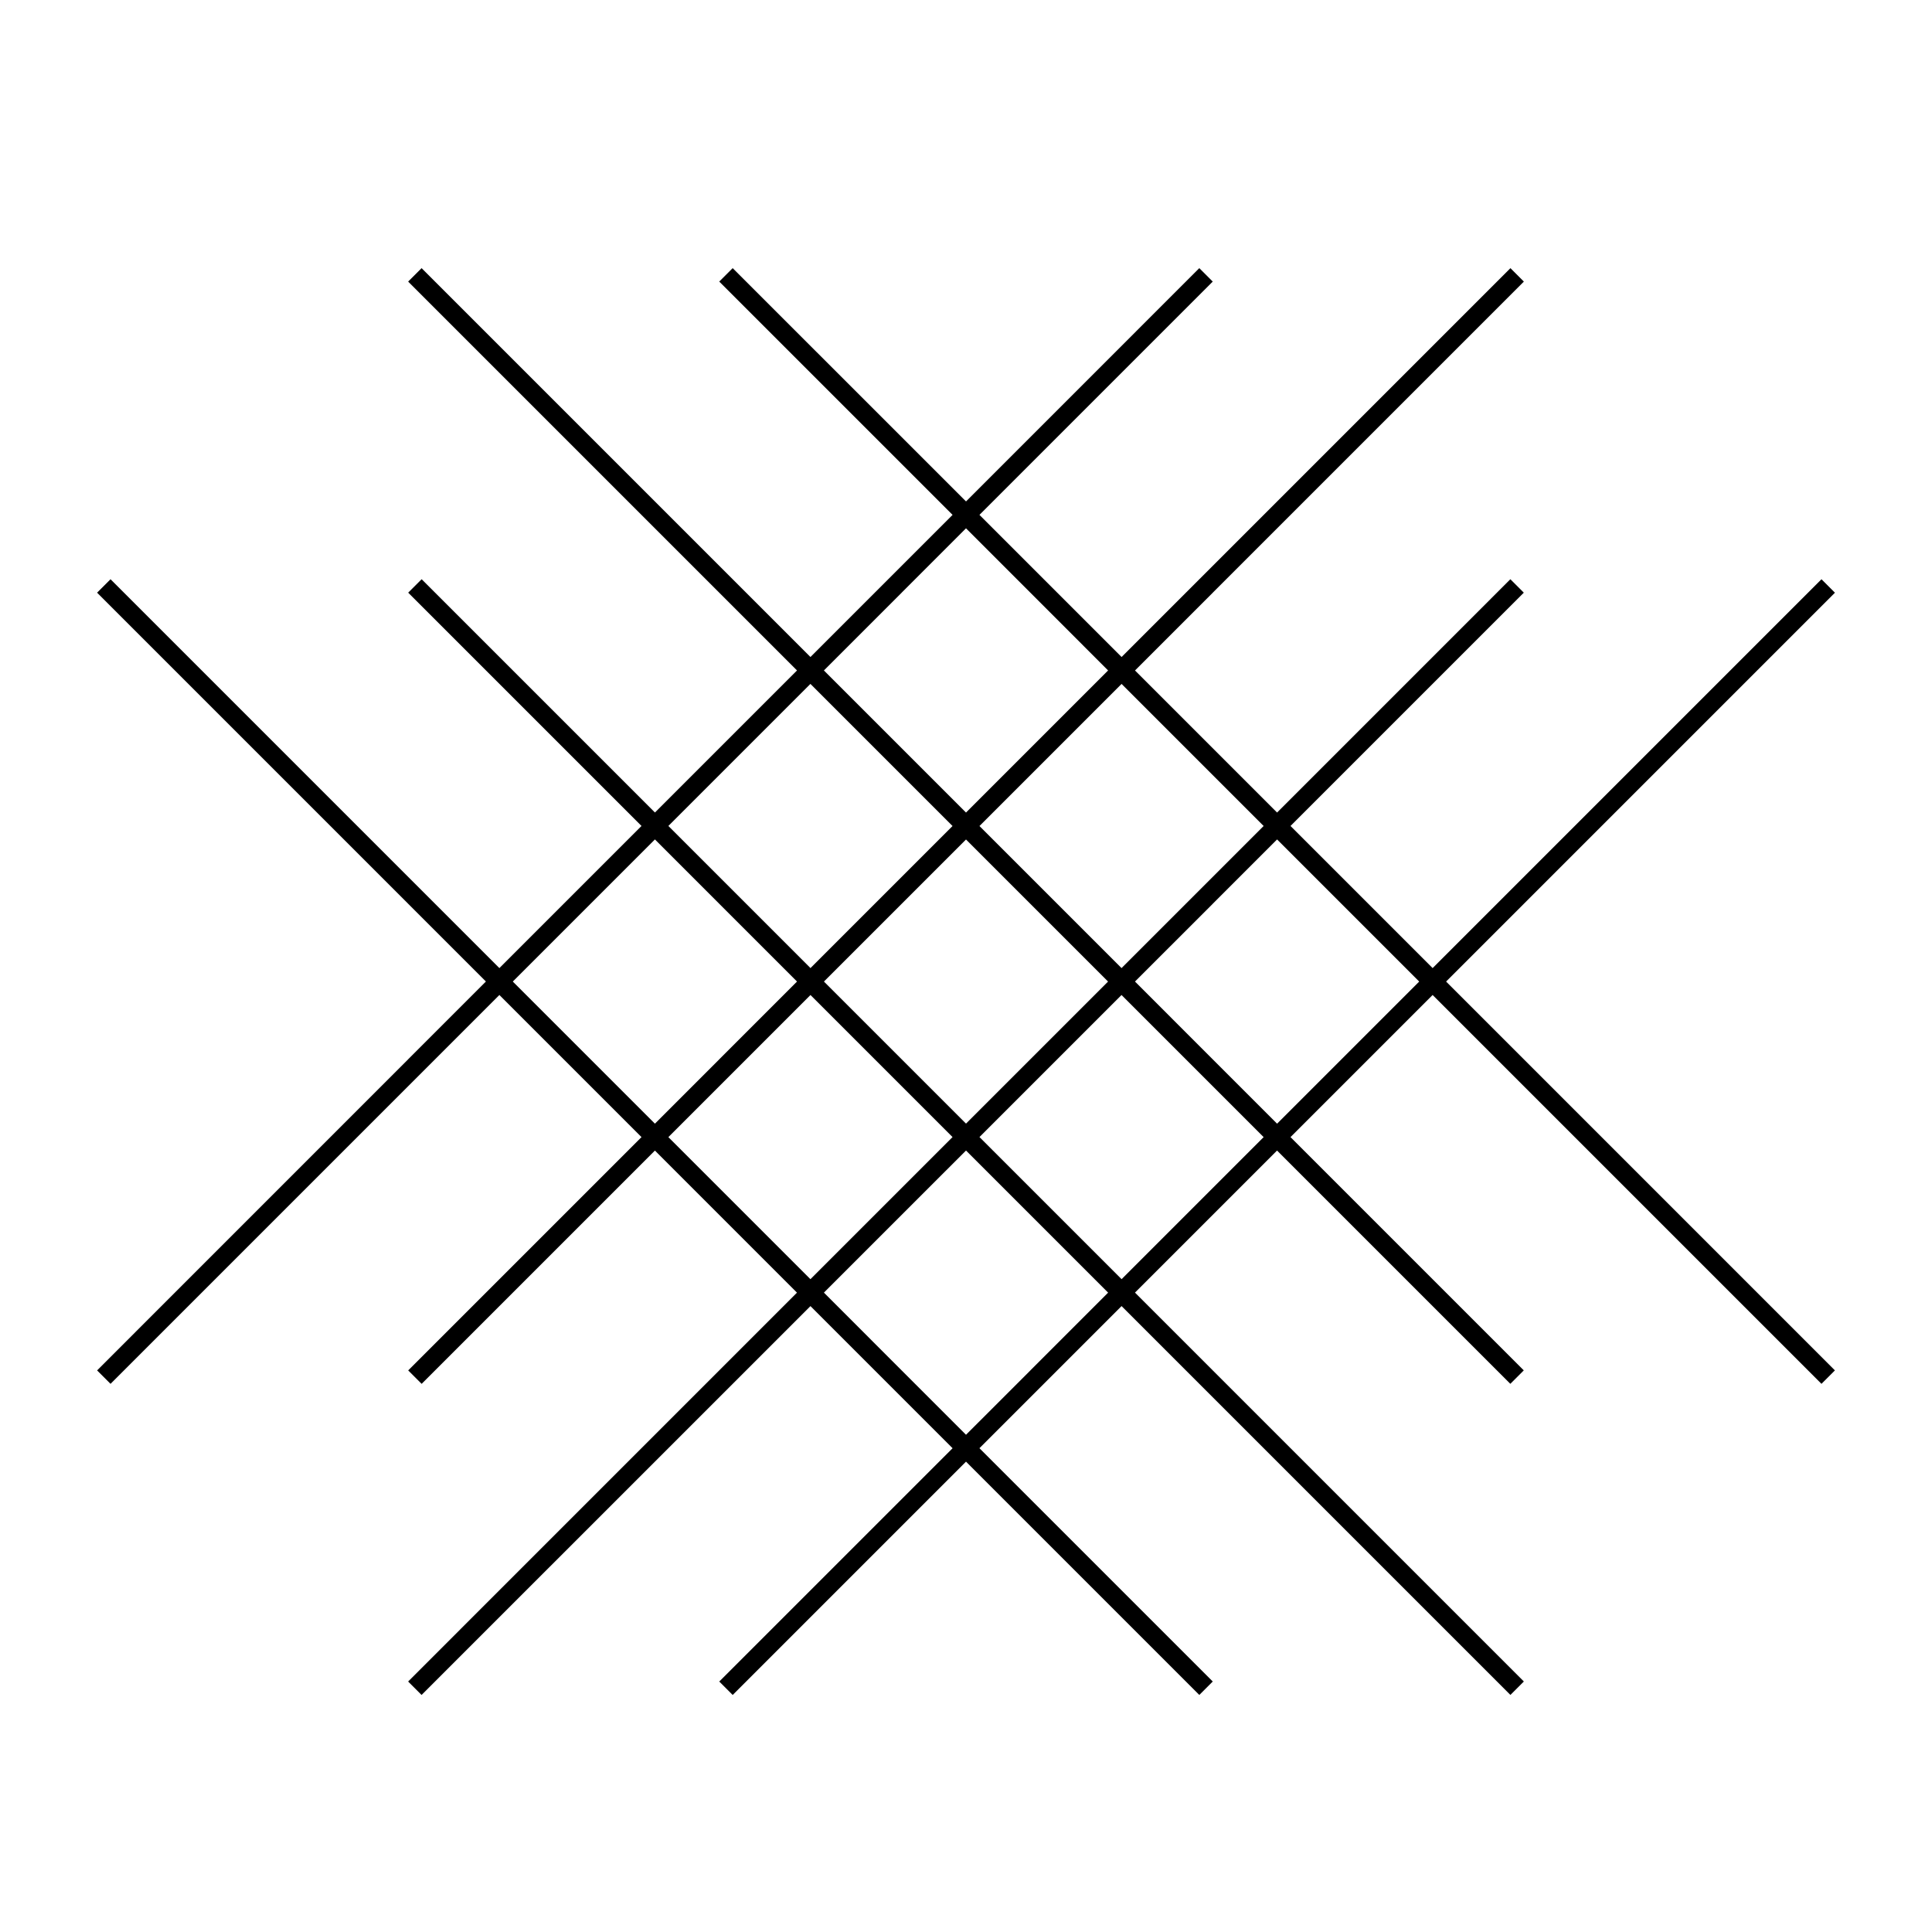
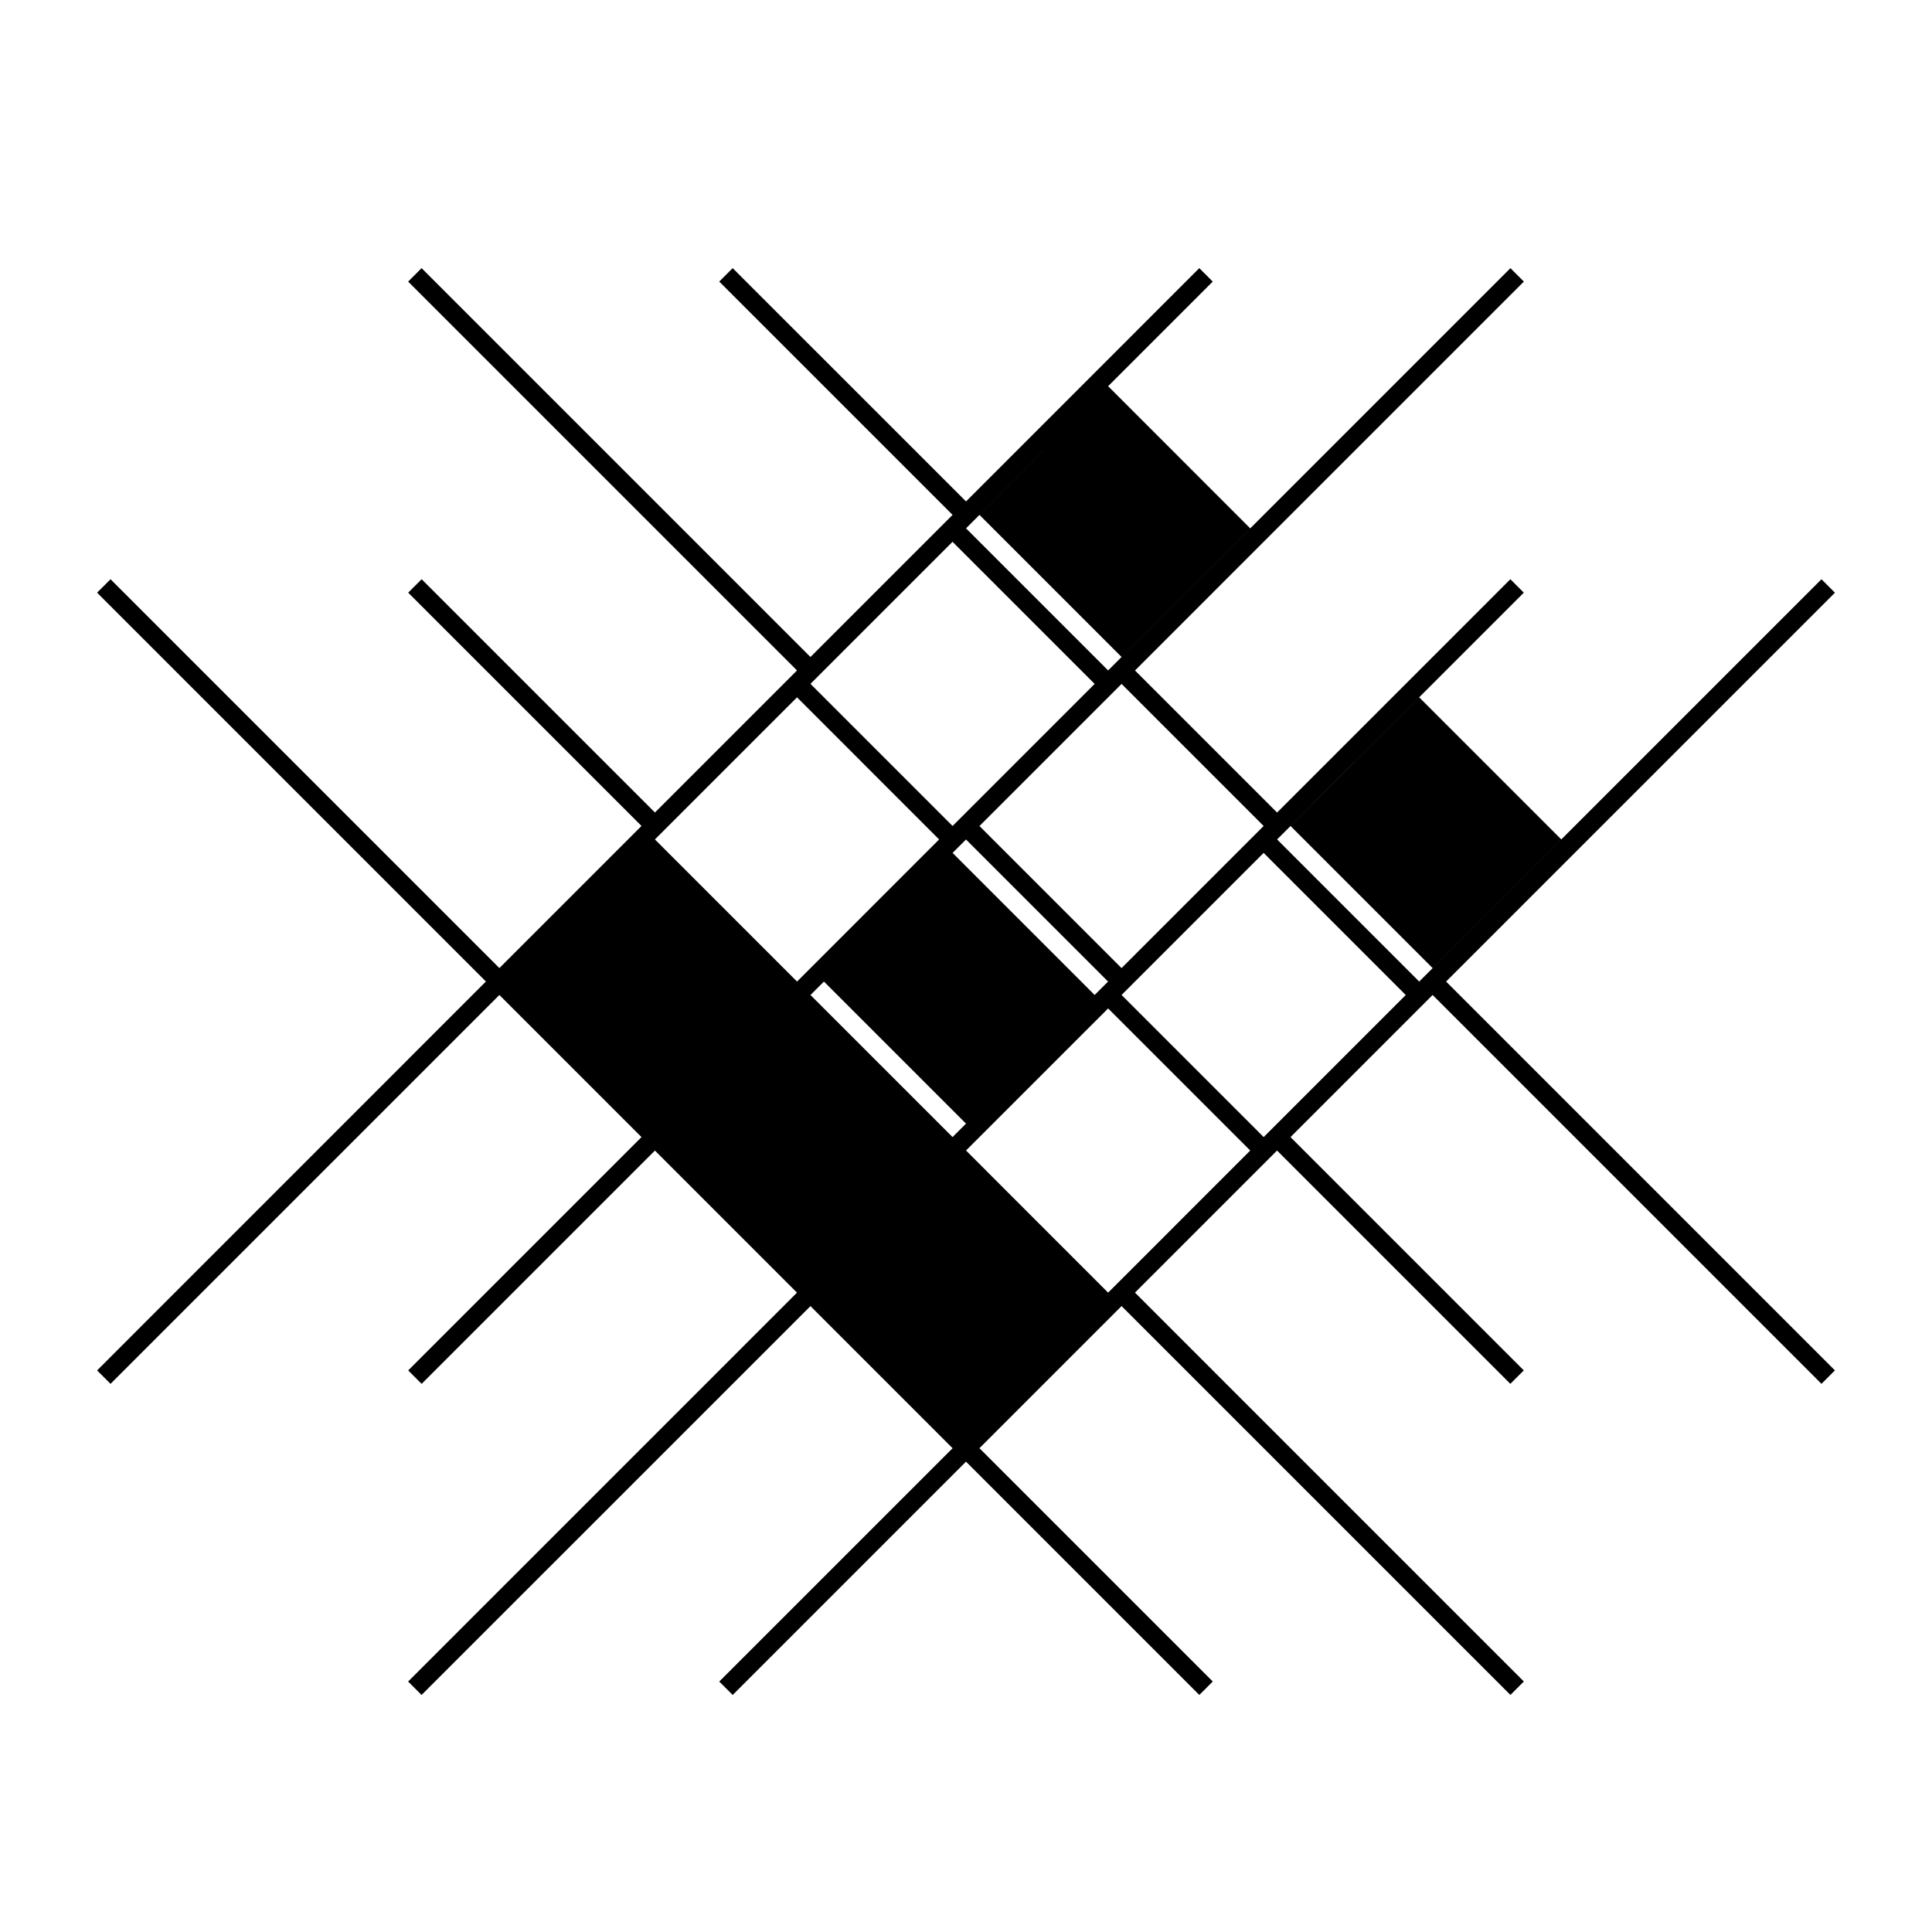
<svg xmlns="http://www.w3.org/2000/svg" fill="#000000" width="800px" height="800px" version="1.1" viewBox="144 144 512 512">
-   <path d="m547.84 424.73-20.609-20.609 20.609-20.605-0.004-0.004 82.438-82.438-3.562-3.57-103.05 103.05-37.664-37.664 61.824-61.824-3.562-3.562-61.824 61.828-37.648-37.648 20.617-20.617-0.004-0.004 82.438-82.438-3.562-3.562-103.05 103.05-37.664-37.664 61.824-61.828-3.562-3.562-61.824 61.828-61.836-61.828-3.559 3.562 61.832 61.828-37.664 37.664-103.05-103.05-3.562 3.562 103.05 103.05-37.648 37.648-61.828-61.824-3.562 3.562 61.828 61.828-37.664 37.664-103.05-103.05-3.562 3.562 82.438 82.438-0.004 0.004 20.609 20.605-20.609 20.609 0.004 0.004-82.438 82.449 3.562 3.562 103.05-103.05 37.664 37.664-61.828 61.824 3.562 3.562 61.82-61.824 37.648 37.656-20.609 20.609v0.004l-82.438 82.441 3.562 3.562 103.06-103.05 37.664 37.664-61.836 61.828 3.562 3.562 61.832-61.836 61.828 61.828 3.562-3.562-61.832-61.828 37.664-37.664 103.05 103.05 3.562-3.562-82.441-82.438 0.004-0.004-20.617-20.617 37.648-37.648 61.824 61.824 3.562-3.562-61.82-61.82 37.664-37.664 103.05 103.05 3.562-3.562zm-185.49-20.609 37.652-37.645 37.648 37.648-37.648 37.645zm78.867-3.566-37.648-37.648 37.66-37.66 37.648 37.648zm-44.785-37.652-37.648 37.648-37.66-37.66 37.648-37.648zm-61.82 20.609-0.004 0.004 20.609 20.605-20.609 20.609 0.004 0.004-17.051 17.051-37.664-37.664 37.664-37.664zm24.172 24.176 37.648 37.648-37.66 37.66-37.648-37.648zm44.785 37.648 37.648-37.648 37.66 37.66-37.648 37.648zm61.82-20.598-20.605-20.617 20.609-20.605-0.004-0.004 17.051-17.051 37.664 37.664-37.664 37.664zm-48.34-123.68 20.609 20.621-37.656 37.66-37.66-37.66 20.617-20.617-0.004-0.004 17.047-17.051zm-34.098 206.12-20.605-20.621 37.656-37.652 37.66 37.66-20.617 20.617 0.004 0.004-17.047 17.043z" />
+   <path d="m547.84 424.73-20.609-20.609 20.609-20.605-0.004-0.004 82.438-82.438-3.562-3.57-103.05 103.05-37.664-37.664 61.824-61.824-3.562-3.562-61.824 61.828-37.648-37.648 20.617-20.617-0.004-0.004 82.438-82.438-3.562-3.562-103.05 103.05-37.664-37.664 61.824-61.828-3.562-3.562-61.824 61.828-61.836-61.828-3.559 3.562 61.832 61.828-37.664 37.664-103.05-103.05-3.562 3.562 103.05 103.05-37.648 37.648-61.828-61.824-3.562 3.562 61.828 61.828-37.664 37.664-103.05-103.05-3.562 3.562 82.438 82.438-0.004 0.004 20.609 20.605-20.609 20.609 0.004 0.004-82.438 82.449 3.562 3.562 103.05-103.05 37.664 37.664-61.828 61.824 3.562 3.562 61.82-61.824 37.648 37.656-20.609 20.609v0.004l-82.438 82.441 3.562 3.562 103.06-103.05 37.664 37.664-61.836 61.828 3.562 3.562 61.832-61.836 61.828 61.828 3.562-3.562-61.832-61.828 37.664-37.664 103.05 103.05 3.562-3.562-82.441-82.438 0.004-0.004-20.617-20.617 37.648-37.648 61.824 61.824 3.562-3.562-61.82-61.82 37.664-37.664 103.05 103.05 3.562-3.562zm-185.49-20.609 37.652-37.645 37.648 37.648-37.648 37.645zm78.867-3.566-37.648-37.648 37.66-37.66 37.648 37.648m-44.785-37.652-37.648 37.648-37.66-37.66 37.648-37.648zm-61.82 20.609-0.004 0.004 20.609 20.605-20.609 20.609 0.004 0.004-17.051 17.051-37.664-37.664 37.664-37.664zm24.172 24.176 37.648 37.648-37.66 37.66-37.648-37.648zm44.785 37.648 37.648-37.648 37.66 37.66-37.648 37.648zm61.82-20.598-20.605-20.617 20.609-20.605-0.004-0.004 17.051-17.051 37.664 37.664-37.664 37.664zm-48.34-123.68 20.609 20.621-37.656 37.66-37.66-37.66 20.617-20.617-0.004-0.004 17.047-17.051zm-34.098 206.12-20.605-20.621 37.656-37.652 37.66 37.66-20.617 20.617 0.004 0.004-17.047 17.043z" />
</svg>